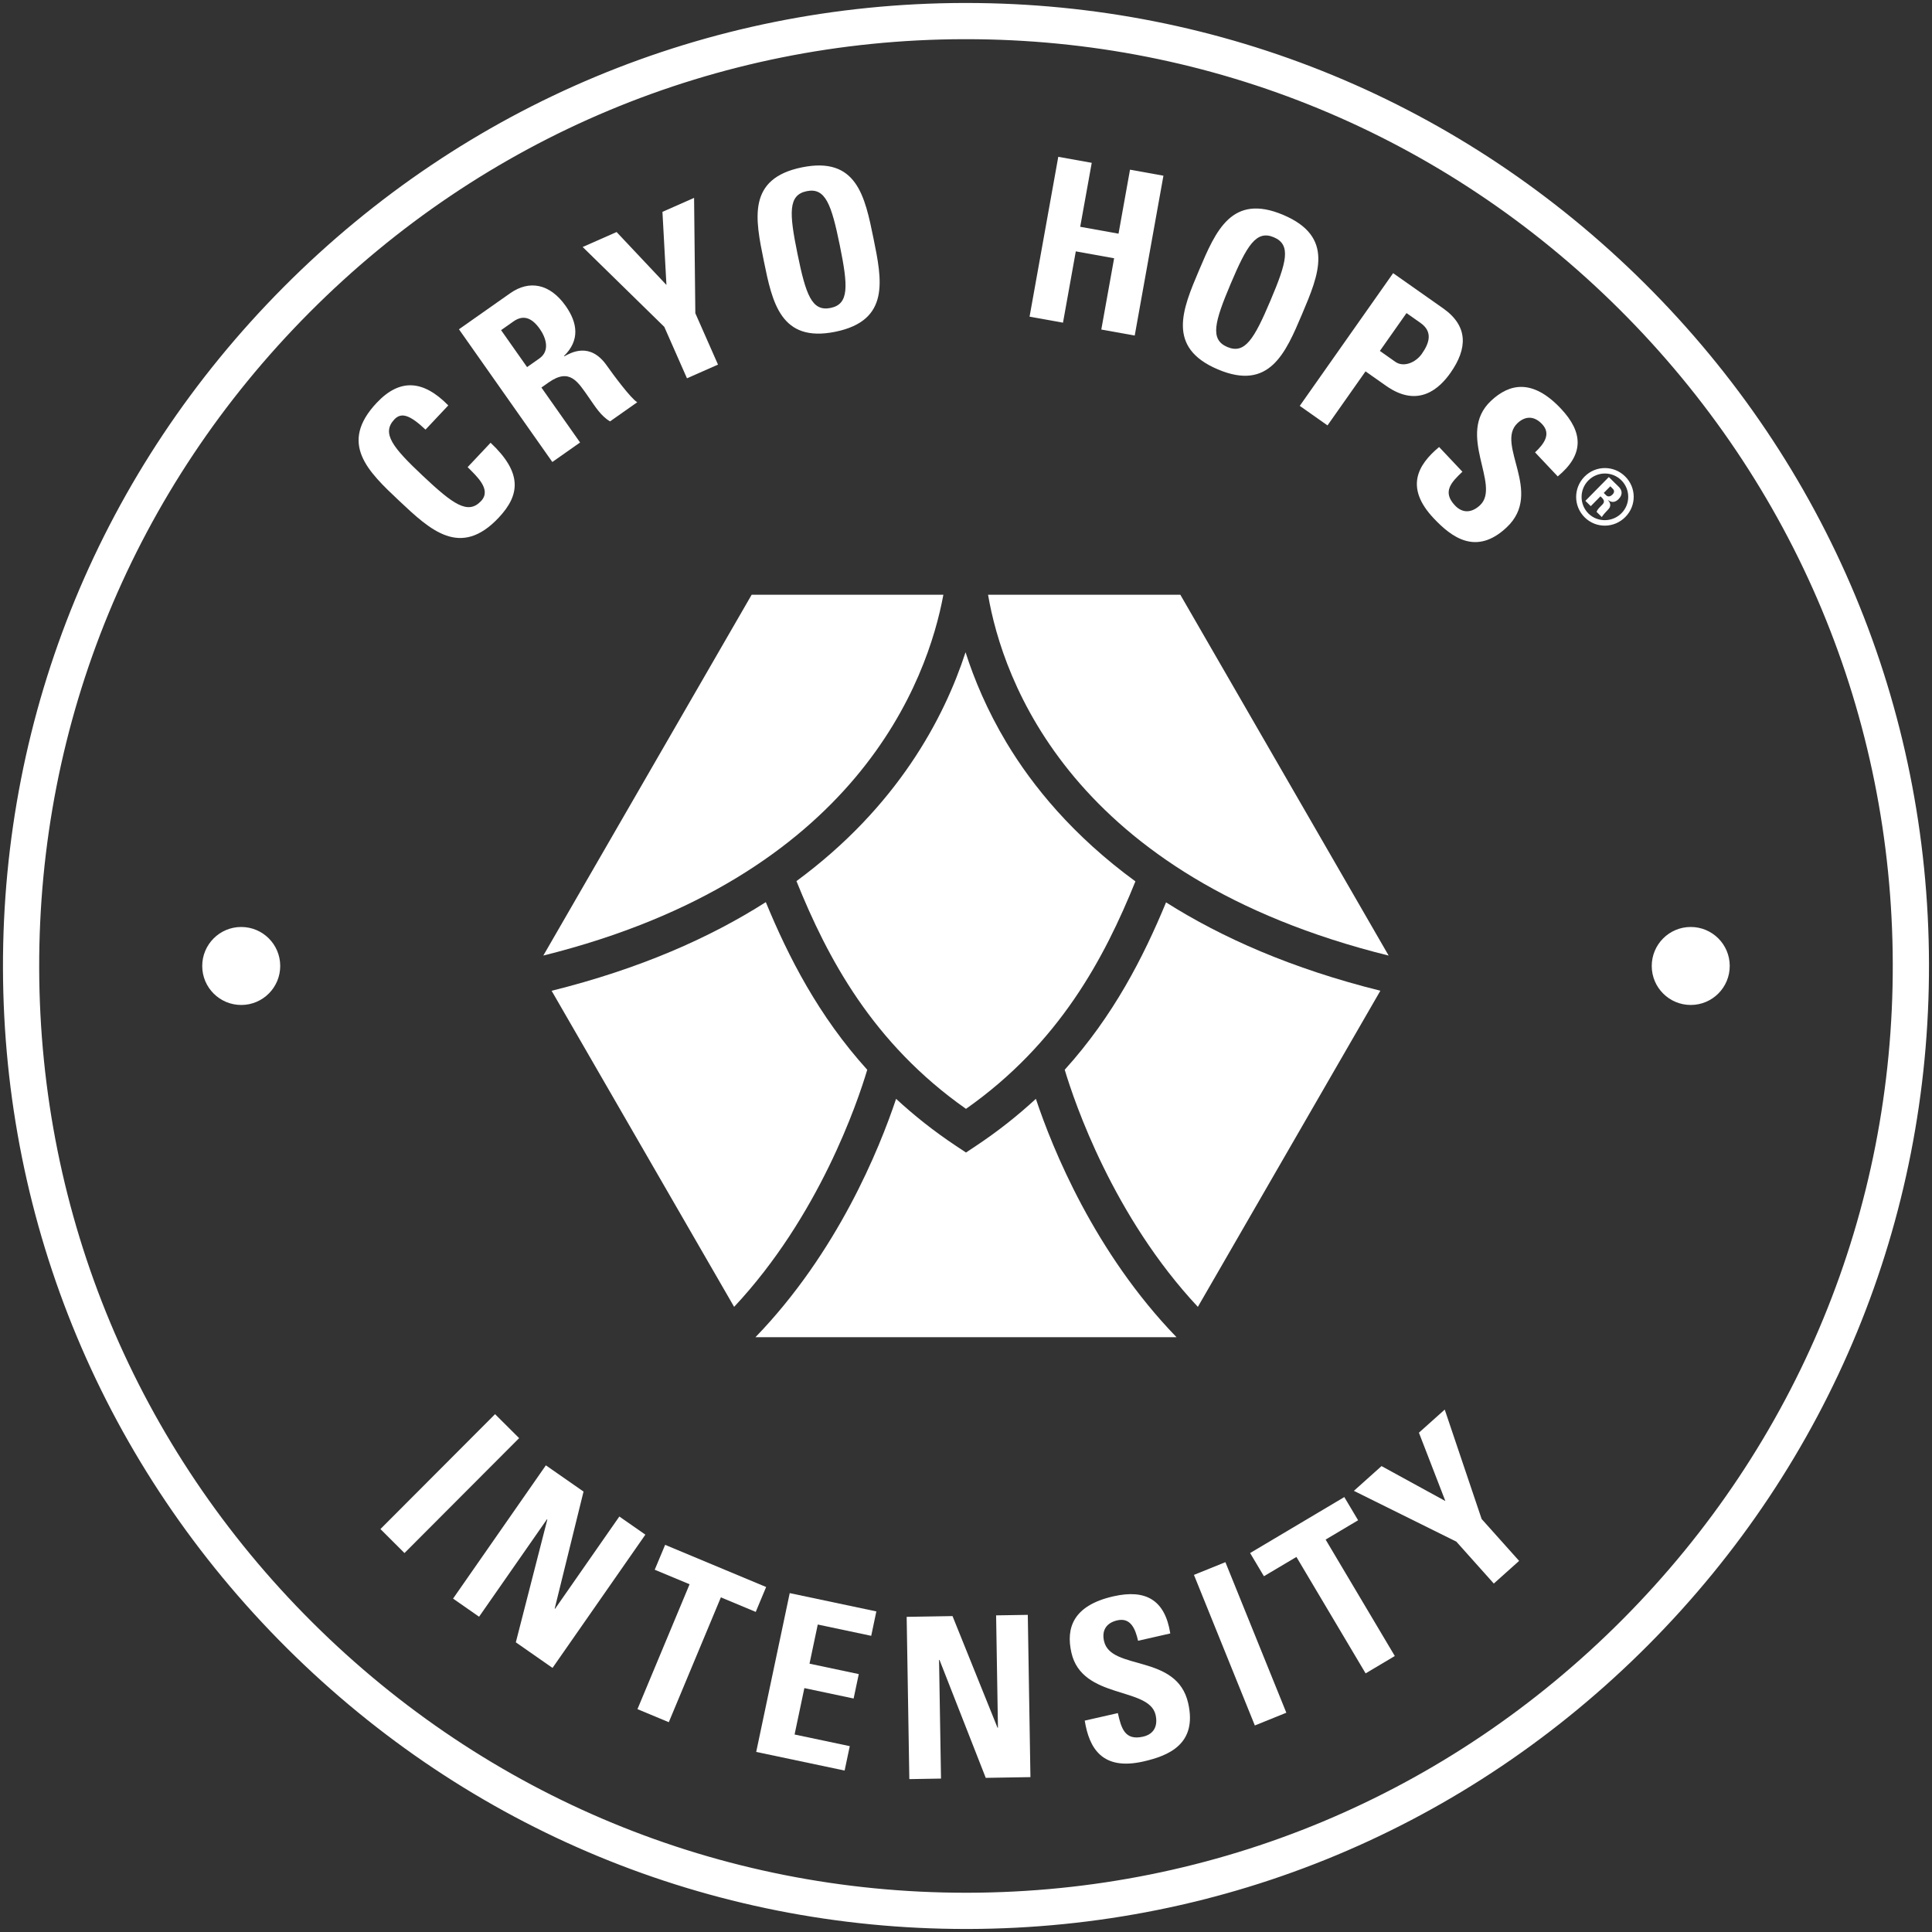
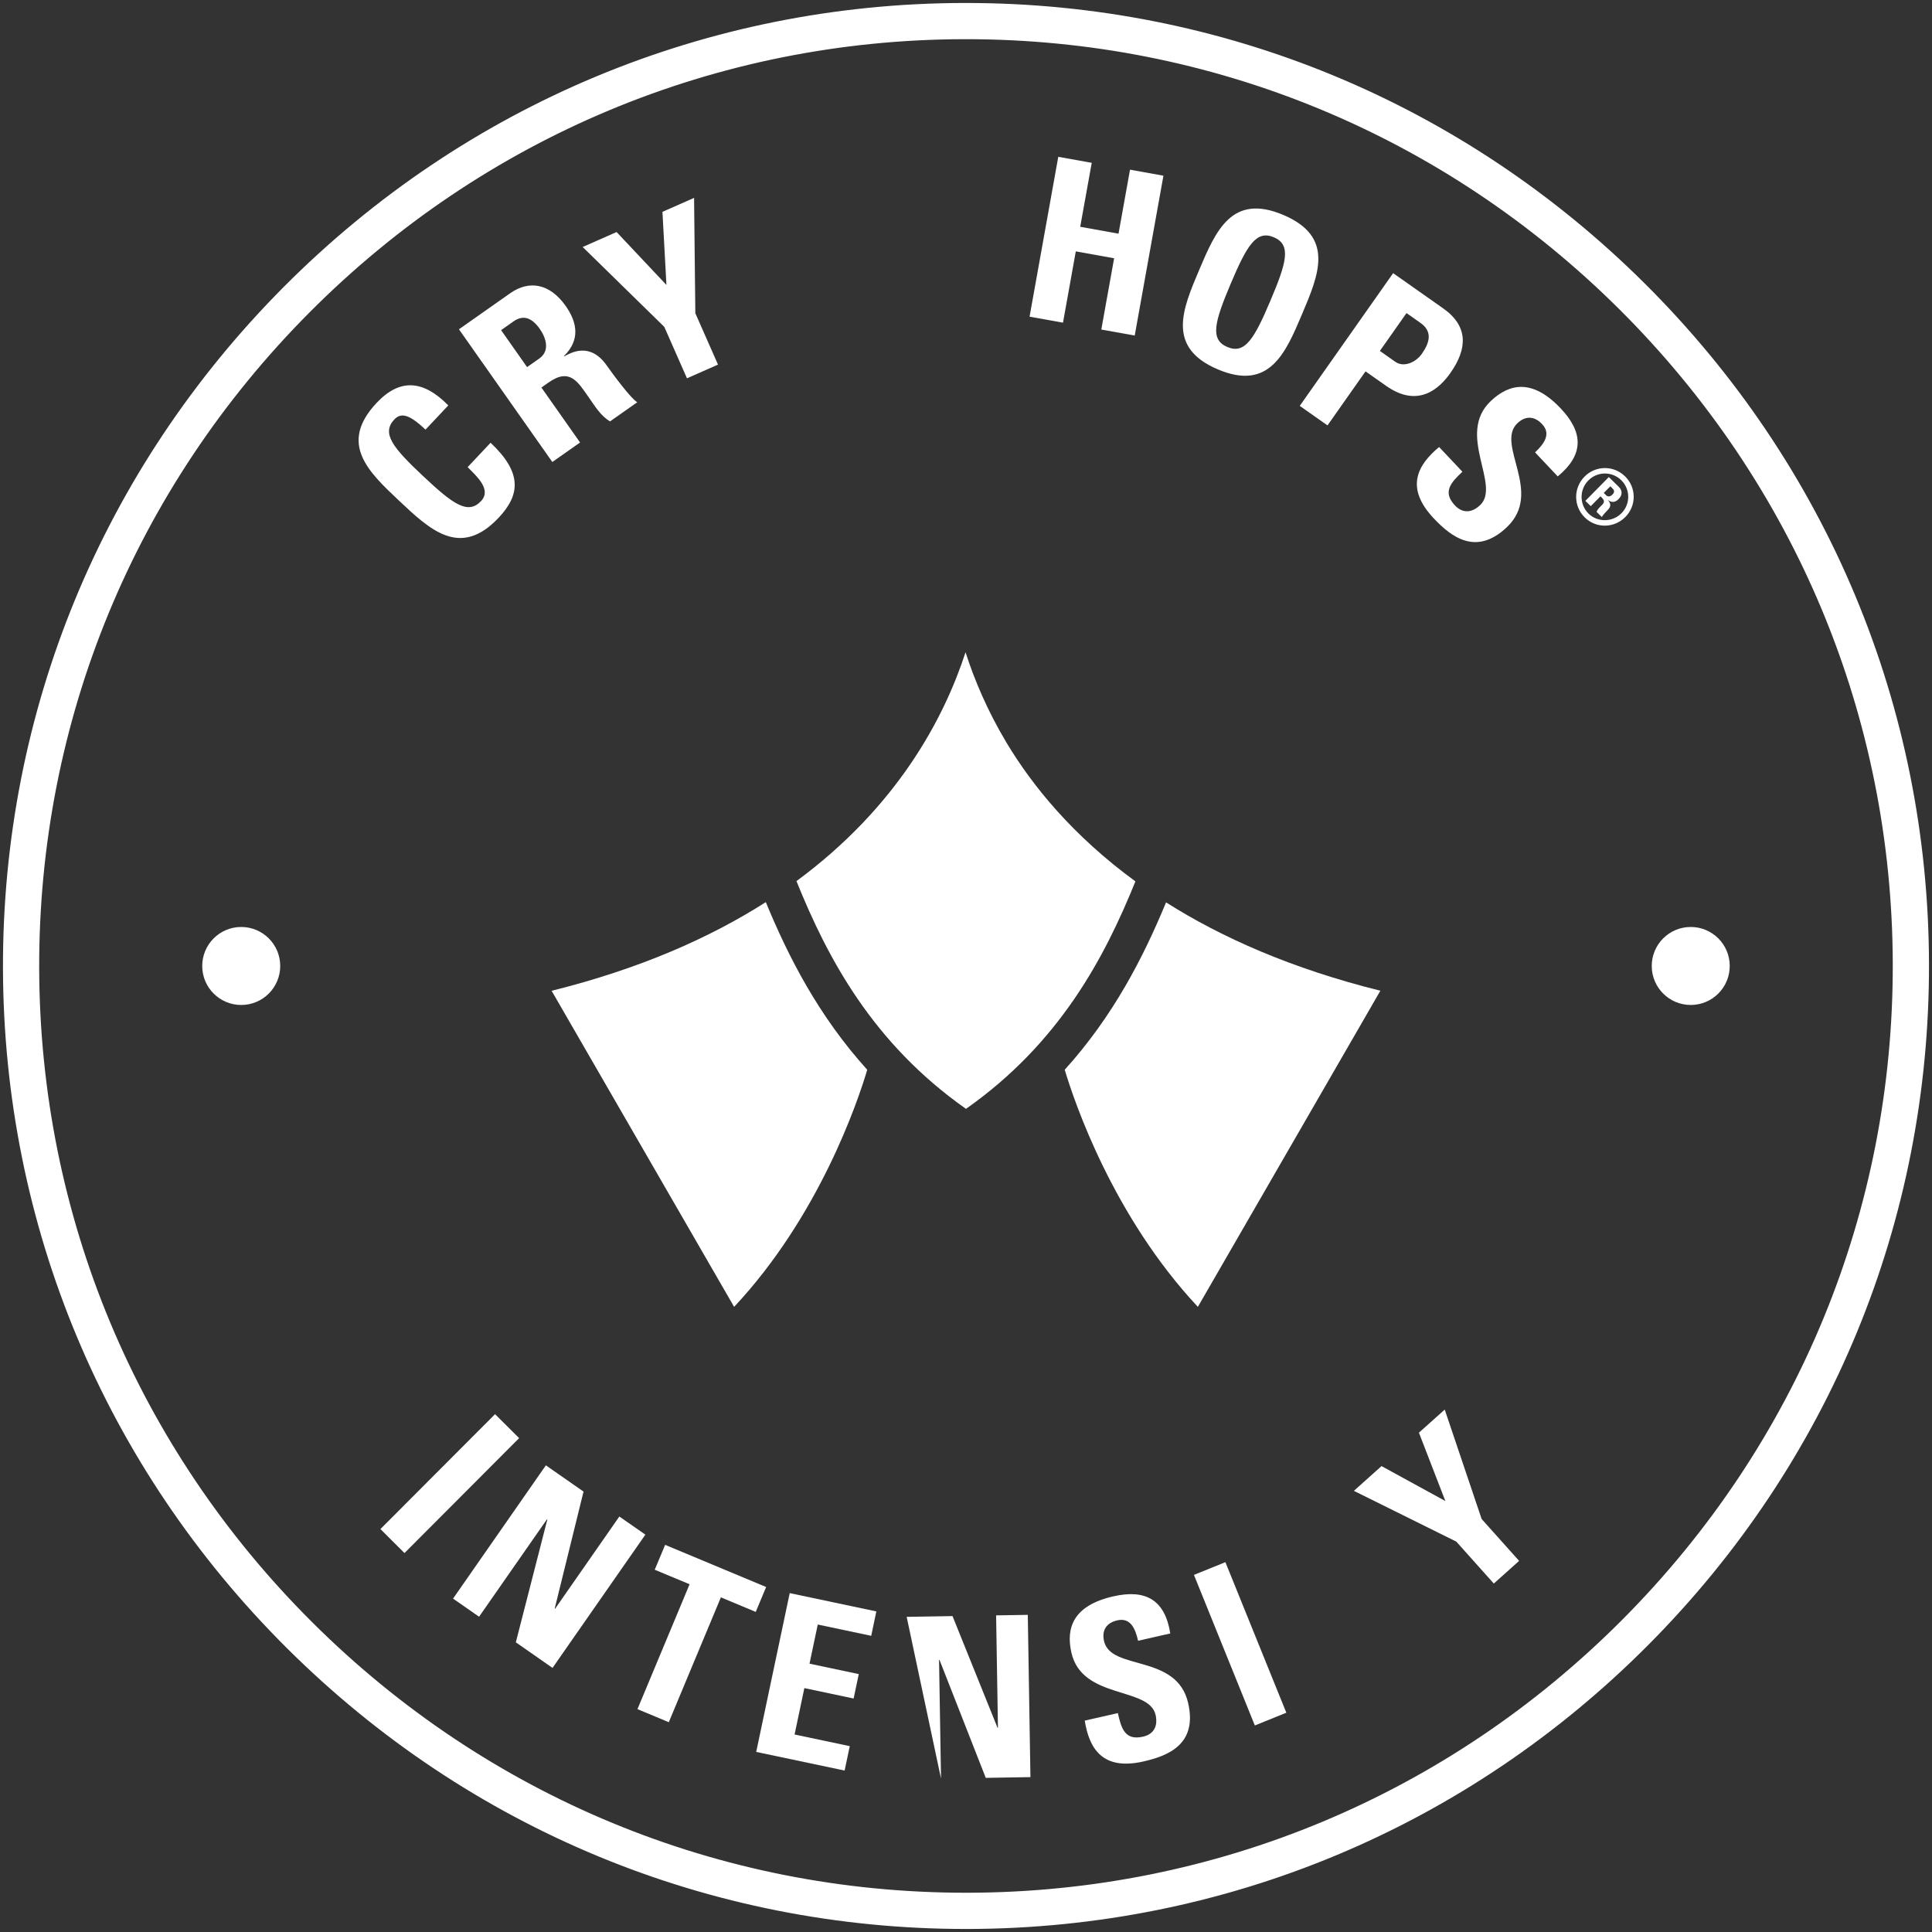
<svg xmlns="http://www.w3.org/2000/svg" width="260" height="260" viewBox="0 0 260 260" fill="none">
  <rect x="0" y="0" width="260" height="260" fill="#333333" stroke="none" />
  <g clip-path="url(#clip0_195_2500)">
    <path d="M218.367 217.927C194.843 241.568 163.567 254.636 130.308 254.717H129.986C96.848 254.717 65.635 241.816 42.069 218.367C18.423 194.841 5.359 163.567 5.274 130.305C5.19 97.049 18.103 65.709 41.628 42.068C65.152 18.423 96.424 5.355 129.683 5.273H130.003C163.144 5.273 194.36 18.177 217.927 41.624C241.572 65.152 254.636 96.424 254.72 129.685C254.806 162.945 241.891 194.281 218.367 217.927ZM130.003 0.4H129.67C95.111 0.485 62.615 14.063 38.171 38.627C13.729 63.195 0.312 95.759 0.4 130.317C0.488 164.883 14.065 197.376 38.631 221.82C63.117 246.188 95.548 259.593 129.986 259.593H130.319C164.884 259.505 197.376 245.931 221.823 221.364C246.267 196.796 259.683 164.235 259.595 129.673C259.507 95.111 245.931 62.615 221.364 38.171C196.875 13.805 164.444 0.4 130.003 0.4Z" fill="white" />
    <path d="M53.745 67.419C57.905 71.335 61.958 75.15 67.114 69.663C70.037 66.562 70.269 63.582 66.021 59.584L62.932 62.864C64.144 64.09 66.19 65.884 64.74 67.428C62.977 69.302 60.99 67.884 56.918 64.051C52.842 60.216 51.312 58.316 53.07 56.443C54.005 55.454 55.153 55.828 57.264 57.815L60.329 54.558C57.042 51.215 53.889 50.818 50.696 54.206C45.536 59.688 49.54 63.46 53.745 67.419Z" fill="white" />
    <path d="M70.932 49.402L67.434 44.43L69.092 43.261C70.278 42.428 71.45 42.568 72.65 44.274C73.447 45.414 74.072 47.193 72.587 48.24L70.932 49.402ZM78.064 59.548L72.86 52.152L73.826 51.472C76.699 49.452 77.771 51.4 79.266 53.524C80.083 54.686 80.839 55.966 82.096 56.709L85.759 54.133C84.892 53.634 82.452 50.324 81.651 49.184C79.39 45.969 76.826 47.477 75.939 47.953L75.904 47.904C78.051 45.802 77.738 43.47 76.138 41.189C73.998 38.146 71.219 37.665 68.668 39.456L61.764 44.313L74.33 62.173L78.064 59.548Z" fill="white" />
    <path d="M92.449 50.91L96.625 49.066L93.575 42.153L93.406 26.63L89.149 28.51L89.686 38.348L82.978 31.226L78.414 33.24L89.399 43.99L92.449 50.91Z" fill="white" />
-     <path d="M108.567 25.726C111.086 25.211 111.894 27.518 113.014 33.001C114.131 38.487 114.291 40.927 111.773 41.442C109.251 41.957 108.441 39.646 107.323 34.163C106.202 28.681 106.046 26.241 108.567 25.726ZM112.425 44.645C119.807 43.135 118.695 37.682 117.549 32.079C116.395 26.414 115.295 21.022 107.913 22.523C100.53 24.031 101.631 29.43 102.787 35.089C103.929 40.693 105.042 46.149 112.425 44.645Z" fill="white" />
    <path d="M217.034 65.766C217.262 65.992 217.294 66.256 216.995 66.558C216.793 66.766 216.441 66.942 216.151 66.658L215.826 66.337L216.709 65.444L217.034 65.766ZM214.079 68.115L215.382 66.793L215.567 66.972C216.129 67.529 215.75 67.793 215.375 68.17C215.167 68.385 214.955 68.601 214.861 68.888L215.574 69.588C215.637 69.386 216.213 68.773 216.418 68.567C216.985 67.992 216.549 67.486 216.398 67.326L216.415 67.31C216.959 67.705 217.429 67.567 217.829 67.157C218.37 66.613 218.343 66.004 217.849 65.516L216.506 64.2L213.353 67.402L214.079 68.115Z" fill="white" />
    <path d="M218.191 64.632C219.412 65.835 219.435 67.824 218.22 69.059C217.005 70.295 215.001 70.317 213.776 69.118C212.535 67.889 212.535 65.893 213.751 64.659C214.965 63.424 216.949 63.407 218.191 64.632ZM213.268 69.633C214.793 71.135 217.229 71.101 218.737 69.57C220.247 68.04 220.227 65.616 218.703 64.115C217.171 62.602 214.74 62.616 213.232 64.147C211.727 65.681 211.737 68.124 213.268 69.633Z" fill="white" />
    <path d="M144.777 33.829L149.934 34.757L148.208 44.349L152.706 45.157L156.57 23.645L152.072 22.835L150.526 31.448L145.37 30.52L146.921 21.912L142.418 21.104L138.554 42.616L143.053 43.424L144.777 33.829Z" fill="white" />
    <path d="M165.623 38.183C167.806 33.03 169.057 30.928 171.426 31.931C173.794 32.935 173.158 35.296 170.973 40.447C168.79 45.604 167.539 47.703 165.17 46.699C162.802 45.695 163.441 43.34 165.623 38.183ZM163.897 49.712C170.835 52.648 173.006 47.52 175.234 42.255C177.491 36.932 179.635 31.863 172.699 28.924C165.761 25.986 163.617 31.055 161.359 36.378C159.127 41.643 156.958 46.774 163.897 49.712Z" fill="white" />
    <path d="M189.282 42.133L191.162 43.455C192.846 44.641 192.37 46.157 191.345 47.615C190.51 48.802 188.888 49.475 187.774 48.69L185.698 47.227L189.282 42.133ZM178.649 57.249L183.766 49.978L186.536 51.926C190.914 55.007 193.772 52.206 195.198 50.179C197.496 46.911 197.622 43.895 194.205 41.492L187.481 36.761L174.916 54.62L178.649 57.249Z" fill="white" />
    <path d="M200.635 53.958C195.905 58.428 202.043 65.286 199.182 67.984C198.105 69.002 196.857 69.139 195.798 68.016C194.074 66.188 195.289 64.917 196.805 63.483L193.67 60.158C190.751 62.578 189.057 65.634 192.941 69.751C195.329 72.284 198.661 74.844 202.775 70.957C207.773 66.244 201.193 59.8 204.213 56.952C205.314 55.913 206.509 55.994 207.526 57.073C208.793 58.416 207.767 59.757 206.581 60.878L209.634 64.113C213.165 61.197 213.103 58.215 210.05 54.981C206.226 50.931 203.121 51.609 200.635 53.958Z" fill="white" />
    <path d="M66.623 190.312L51.198 205.773L54.433 209.003L69.862 193.537L66.623 190.312Z" fill="white" />
    <path d="M83.348 204.086L74.695 216.507L74.65 216.472L78.53 200.73L73.46 197.199L60.971 215.132L64.472 217.572L73.607 204.46L73.656 204.492L69.418 221.016L74.356 224.46L86.851 206.526L83.348 204.086Z" fill="white" />
    <path d="M89.511 207.899L88.109 211.248L92.801 213.203L85.787 230.009L90.003 231.766L97.013 214.965L101.704 216.923L103.103 213.573L89.511 207.899Z" fill="white" />
    <path d="M101.767 235.765L113.665 238.273L114.359 234.989L106.931 233.422L108.247 227.177L114.877 228.578L115.57 225.292L108.941 223.89L110.051 218.622L117.245 220.141L117.935 216.857L106.277 214.394L101.767 235.765Z" fill="white" />
-     <path d="M134.052 217.389L134.3 232.512H134.242L128.186 217.486L122.015 217.588L122.374 239.425L126.638 239.353L126.374 223.384H126.435L132.658 239.256L138.672 239.157L138.316 217.321L134.052 217.389Z" fill="white" />
+     <path d="M134.052 217.389L134.3 232.512H134.242L128.186 217.486L122.015 217.588L126.638 239.353L126.374 223.384H126.435L132.658 239.256L138.672 239.157L138.316 217.321L134.052 217.389Z" fill="white" />
    <path d="M148.576 220.852C148.24 219.38 148.918 218.385 150.361 218.06C152.162 217.649 152.794 219.213 153.156 220.807L157.491 219.823C156.778 215.301 154.182 213.841 149.846 214.825C144.418 216.056 143.429 219.076 144.184 222.405C145.621 228.749 154.645 226.951 155.514 230.785C155.841 232.235 155.326 233.372 153.821 233.713C151.374 234.271 150.896 232.58 150.436 230.541L145.979 231.553C146.578 235.293 148.35 238.304 153.866 237.053C157.258 236.284 161.154 234.717 159.899 229.201C158.378 222.504 149.492 224.895 148.576 220.852Z" fill="white" />
    <path d="M160.675 211.942L168.871 232.206L173.109 230.489L164.909 210.229L160.675 211.942Z" fill="white" />
-     <path d="M182.768 204.59L180.911 201.469L168.235 209.001L170.092 212.122L174.467 209.526L183.778 225.195L187.707 222.859L178.396 207.19L182.768 204.59Z" fill="white" />
    <path d="M194.425 189.696L190.952 192.804L194.511 202.004L185.919 197.3L182.199 200.632L195.985 207.464L201.029 213.107L204.436 210.057L199.391 204.419L194.425 189.696Z" fill="white" />
    <path d="M32.45 124.749C29.55 124.755 27.208 127.11 27.215 130.01C27.22 132.906 29.576 135.251 32.476 135.245C35.372 135.239 37.718 132.883 37.711 129.983C37.704 127.085 35.35 124.742 32.45 124.749Z" fill="white" />
    <path d="M227.546 135.244C230.446 135.237 232.787 132.883 232.78 129.983C232.775 127.083 230.419 124.741 227.519 124.748C224.623 124.753 222.278 127.109 222.284 130.009C222.291 132.908 224.646 135.251 227.546 135.244Z" fill="white" />
-     <path d="M186.879 128.598L158.843 80.037H132.968C134.911 91.397 144.052 117.981 186.879 128.598Z" fill="white" />
-     <path d="M126.956 80.037H101.155L73.118 128.594C115.436 118.058 124.862 91.374 126.956 80.037Z" fill="white" />
    <path d="M143.285 143.961C144.605 148.372 149.808 163.693 161.202 175.872L185.764 133.328C173.824 130.36 164.373 126.157 156.922 121.437C153.864 128.836 149.82 136.736 143.285 143.961Z" fill="white" />
-     <path d="M131.347 154.206L129.997 155.102L128.649 154.206C125.645 152.212 122.987 150.088 120.593 147.876C118.345 154.603 112.703 168.547 101.665 179.955H158.331C147.293 168.547 141.651 154.603 139.403 147.876C137.009 150.088 134.347 152.212 131.347 154.206Z" fill="white" />
    <path d="M129.998 149.225C142.56 140.39 148.623 128.938 152.799 118.611C144.403 112.479 138.947 105.778 135.451 99.943C132.844 95.589 131.108 91.429 129.939 87.777C127.046 96.666 120.755 108.583 107.183 118.575C111.356 128.913 117.416 140.377 129.998 149.225Z" fill="white" />
    <path d="M103.059 121.405C95.536 126.201 86.102 130.384 74.234 133.336L98.795 175.872C110.214 163.678 115.396 148.377 116.71 143.965C110.164 136.726 106.118 128.817 103.059 121.405Z" fill="white" />
  </g>
  <defs>
    <clipPath id="clip0_195_2500">
      <rect width="260" height="260" fill="white" />
    </clipPath>
  </defs>
</svg>